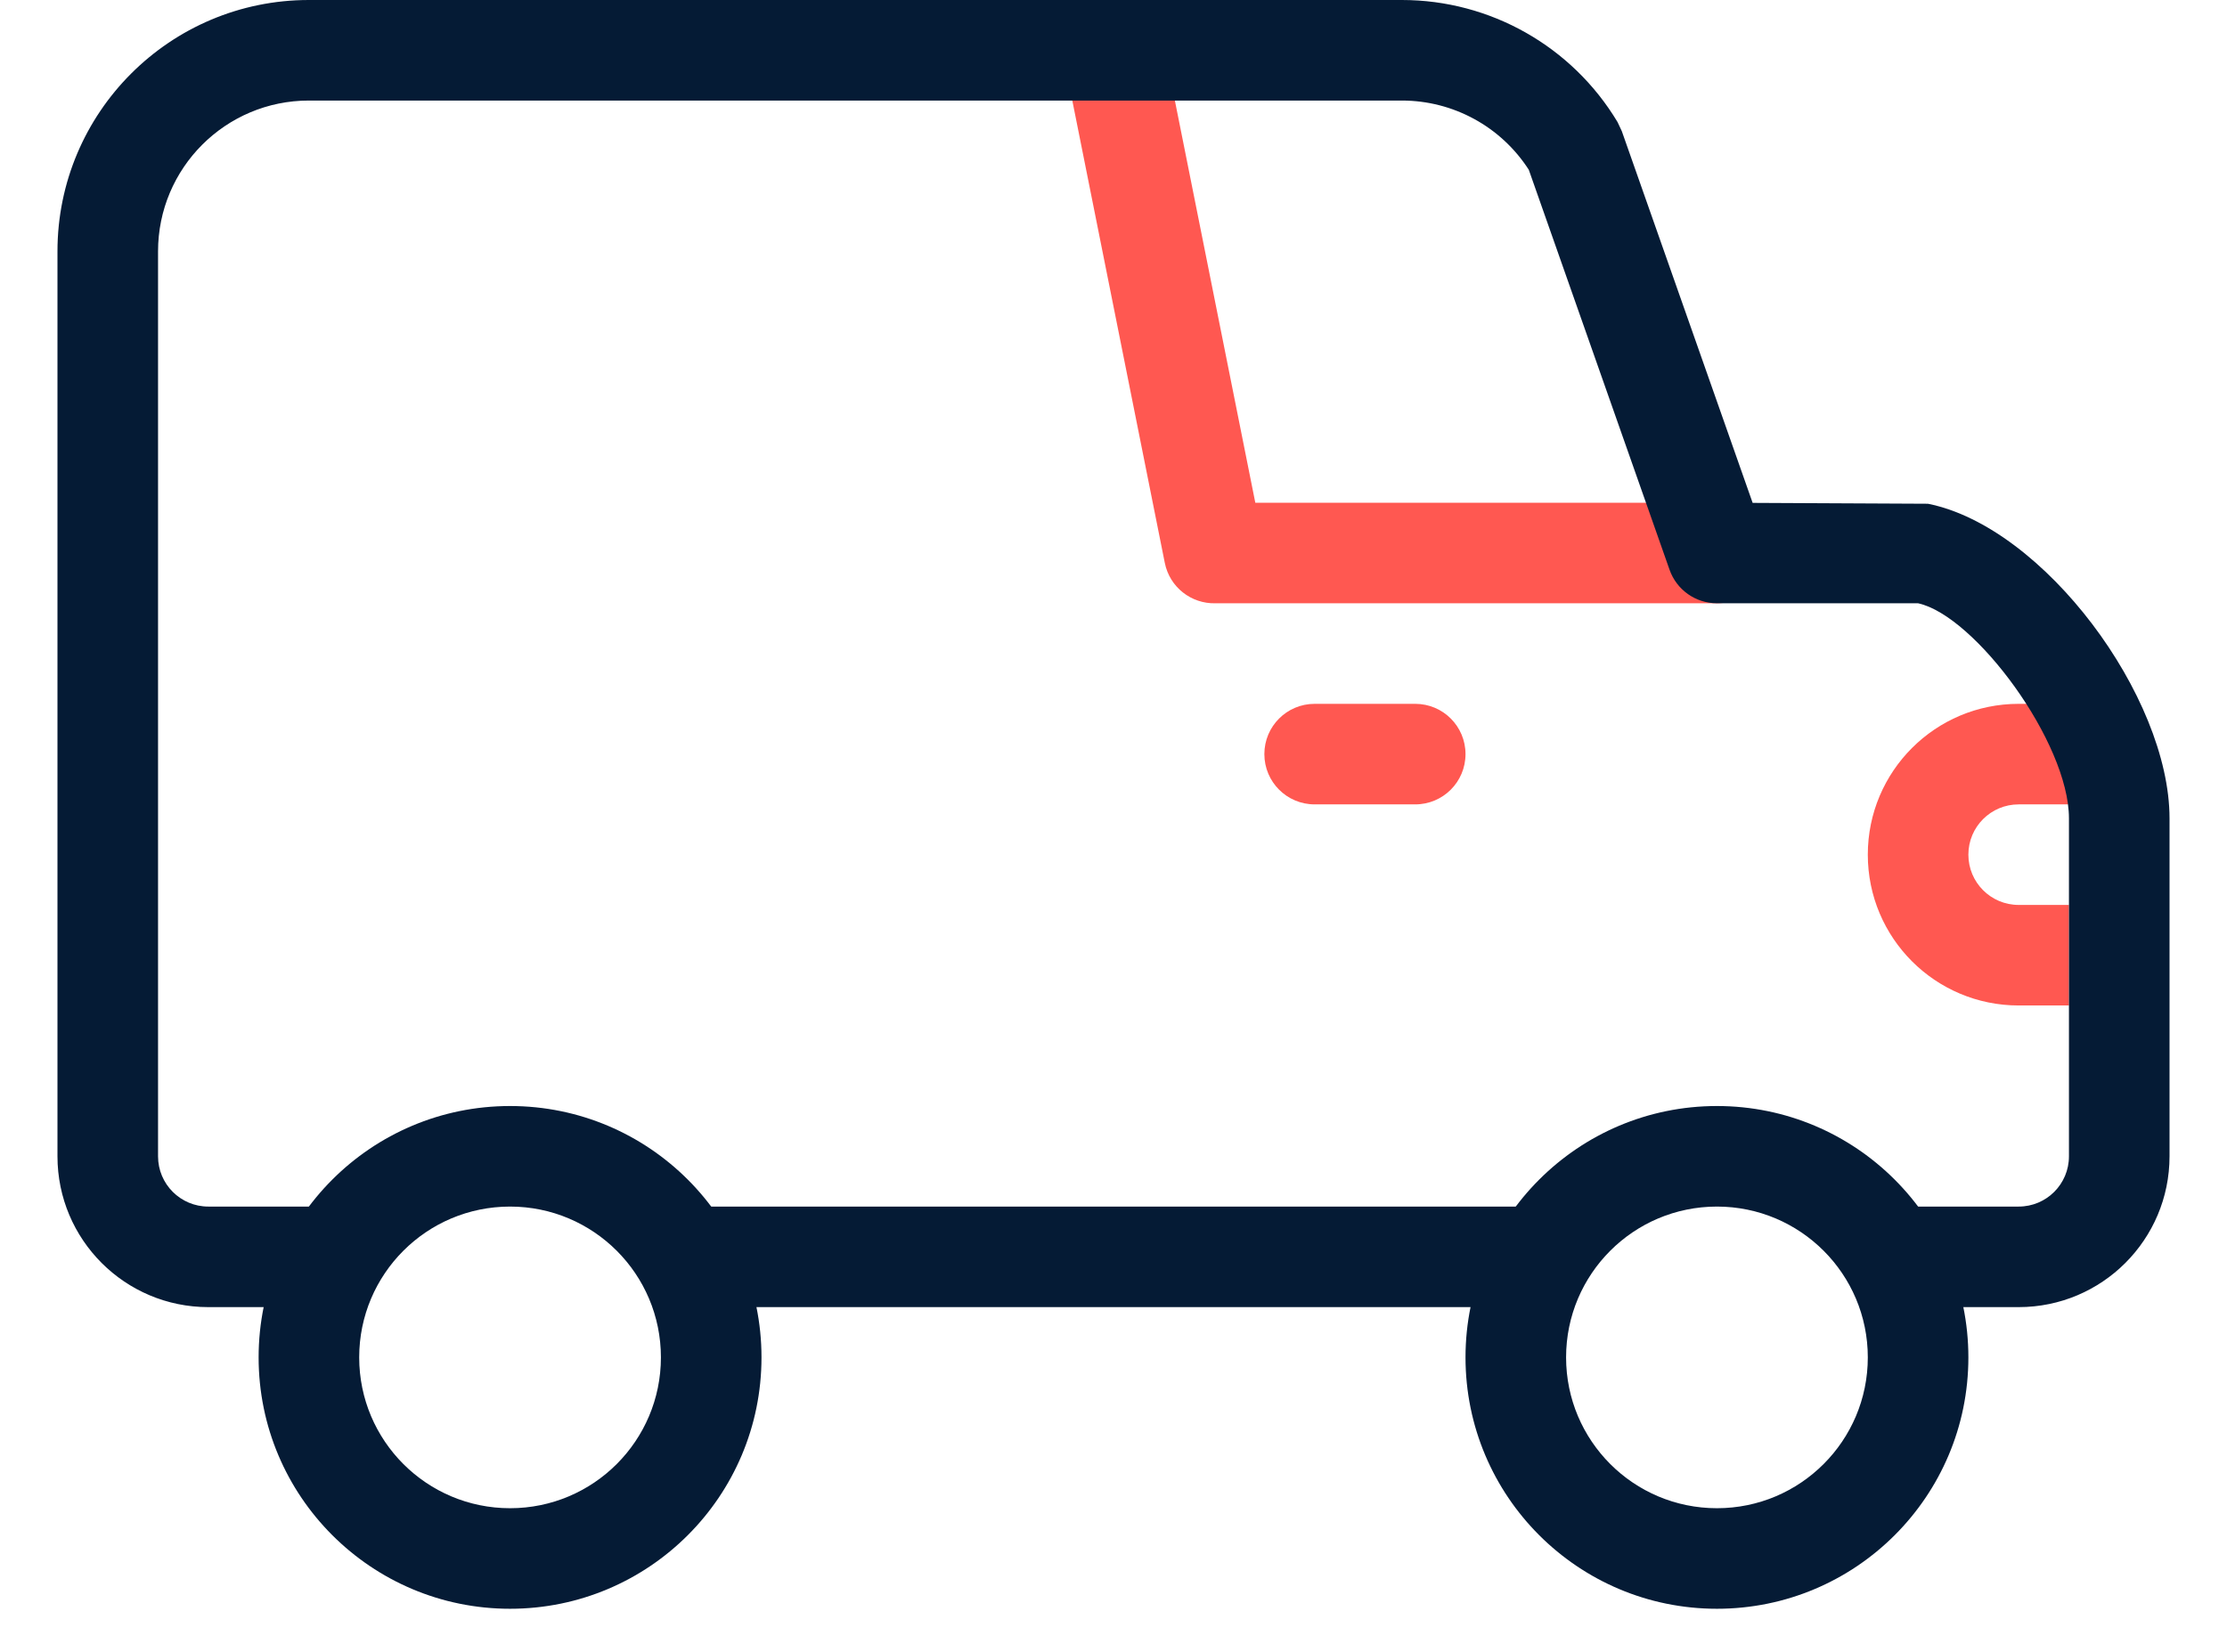
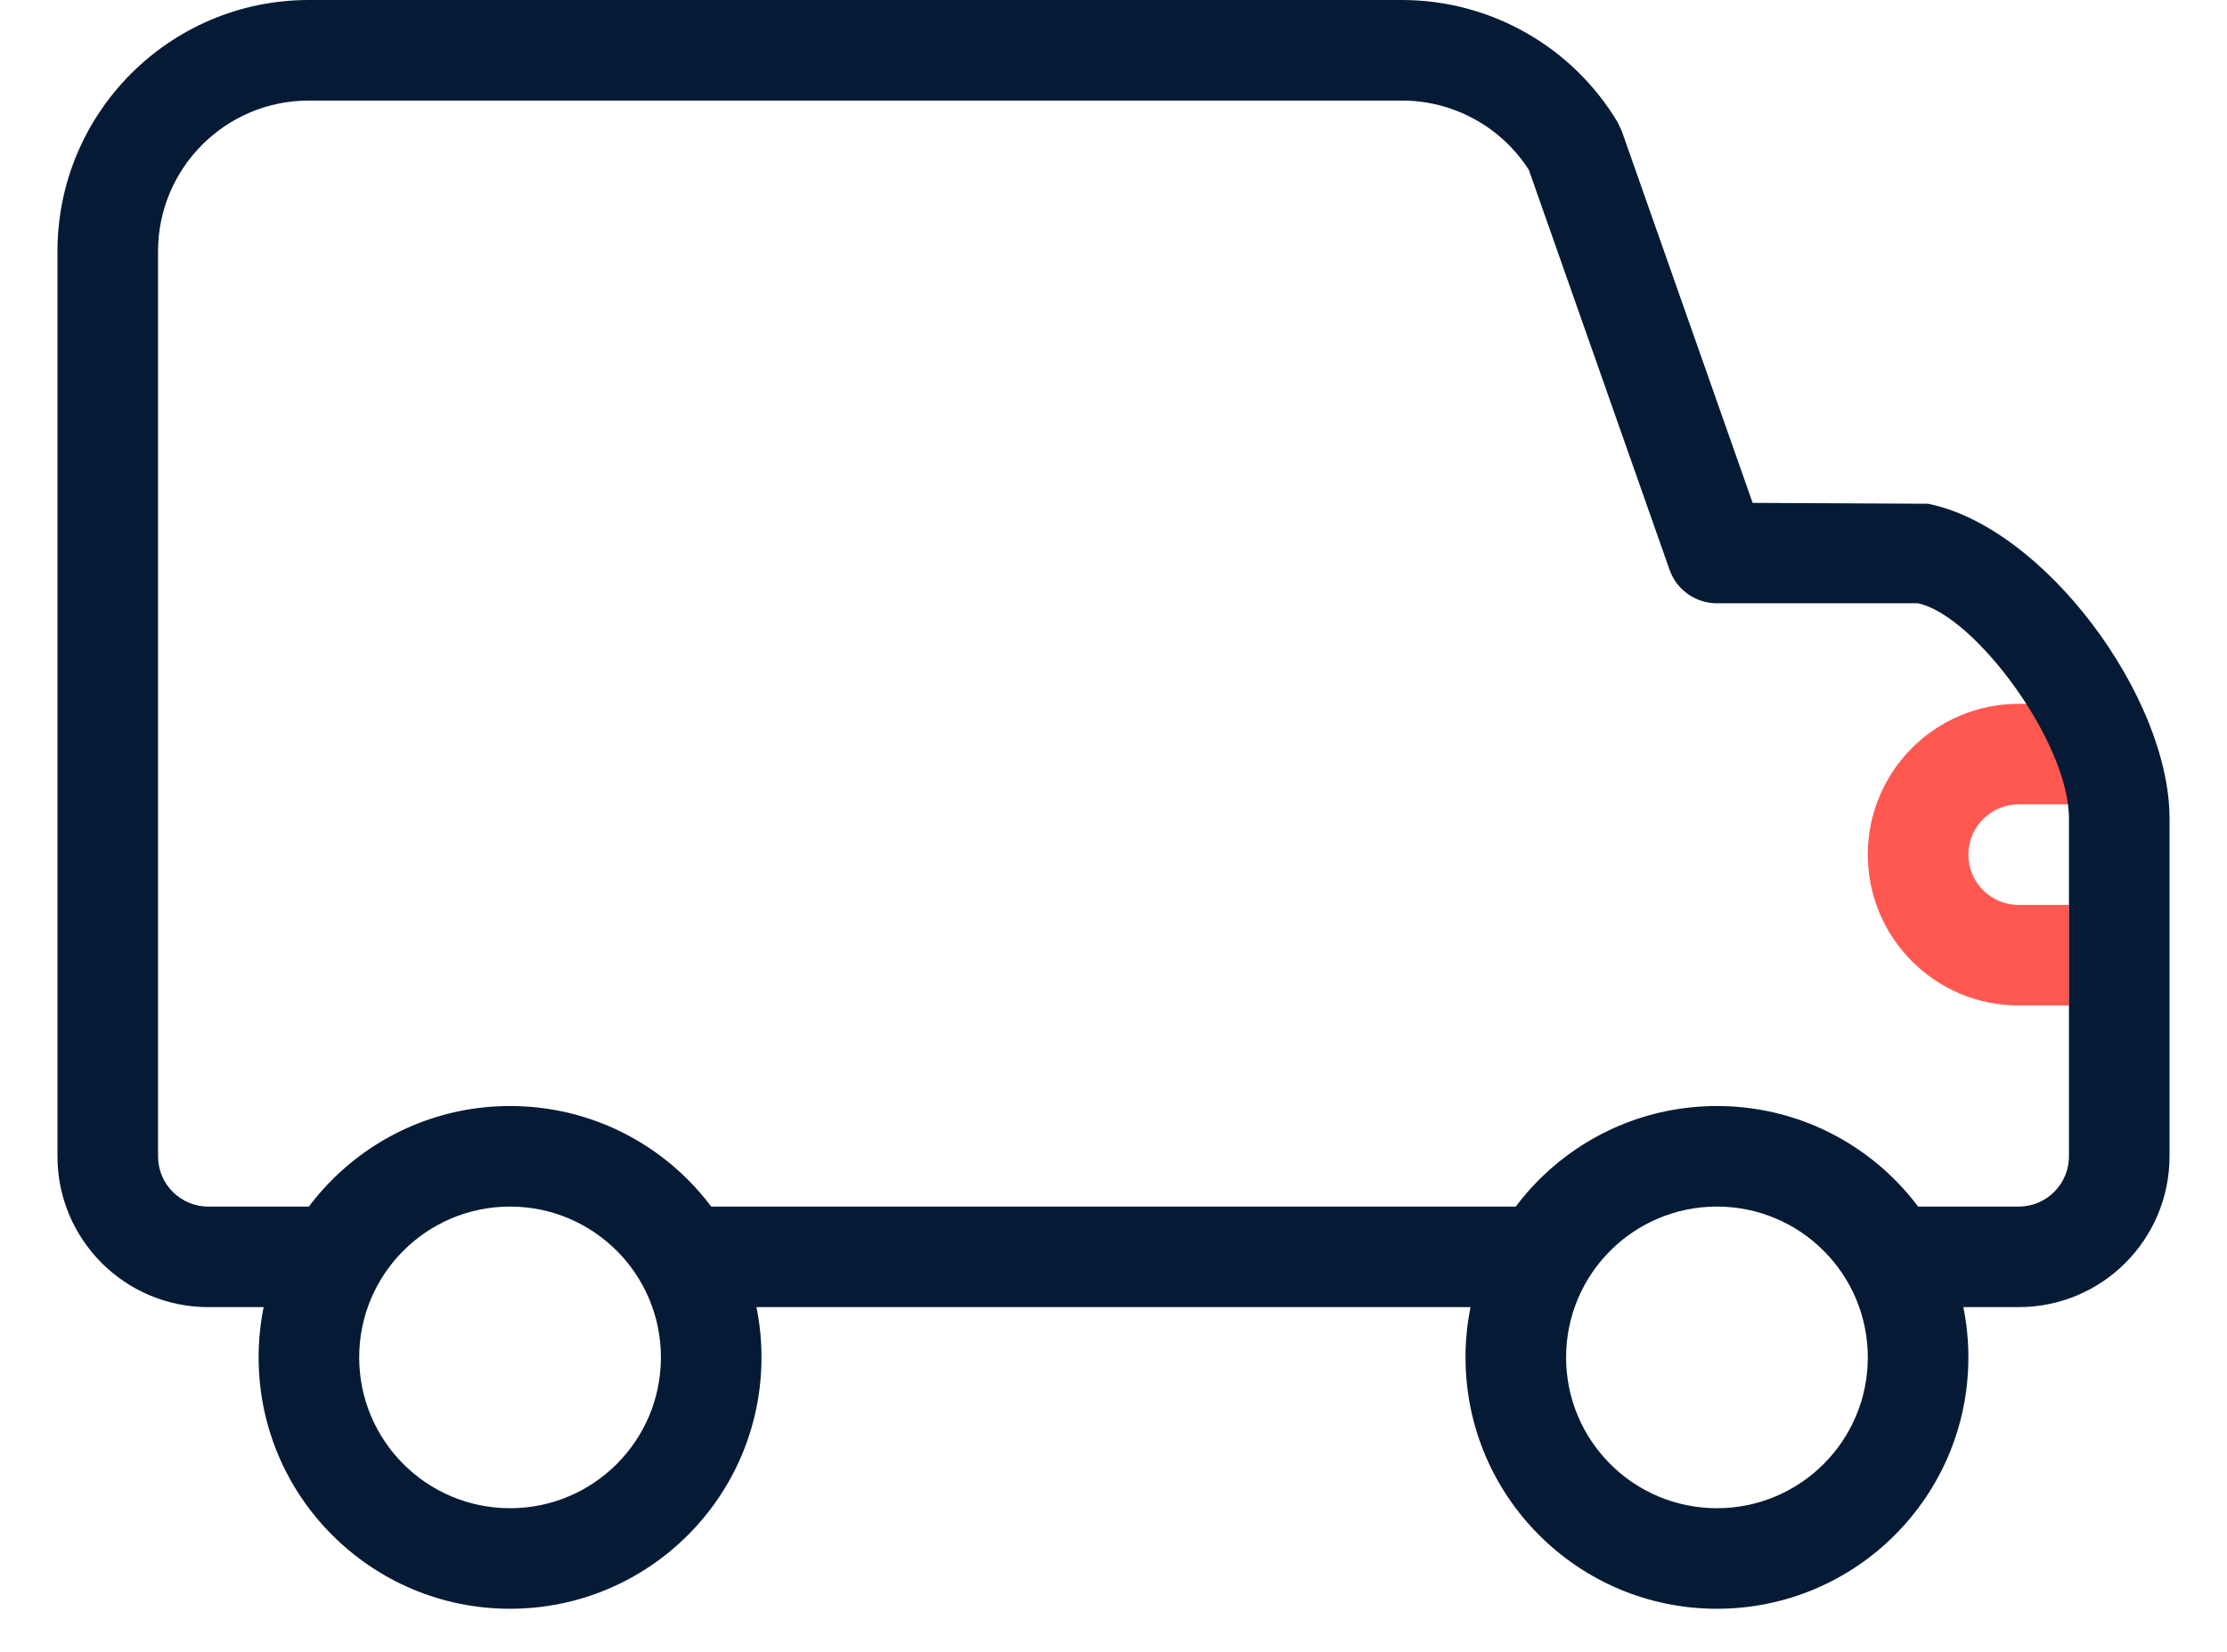
<svg xmlns="http://www.w3.org/2000/svg" width="31px" height="23px" viewBox="0 0 31 23" version="1.1">
  <title>F2EADB9B-F77E-4A9C-8E55-4B6E38BB2EE4@1x</title>
  <desc>Created with sketchtool.</desc>
  <g id="PAYMENT-PROCESSING-OVERVIEW-PAGE" stroke="none" stroke-width="1" fill="none" fill-rule="evenodd">
    <g id="XL---Payment-Overview" transform="translate(-1005, -5145)">
      <g id="PS-Icon-/-Transportation-/-Van" transform="translate(1003, 5138)">
        <g id="Path">
-           <polygon points="0 0 35 0 35 35 0 35" />
          <path d="M30.1,16.8 C28.94,16.8 28,17.74 28,18.9 C28,20.06 28.94,21 30.1,21 L30.8,21 L30.8,19.6 L30.1,19.6 C29.713,19.6 29.4,19.287 29.4,18.9 C29.4,18.513 29.713,18.2 30.1,18.2 L30.8,18.2 L30.8,16.8 L30.1,16.8 Z" fill="#FF5851" fill-rule="nonzero" />
-           <path d="M19.474,14 L25.9,14 C26.287,14 26.6,14.313 26.6,14.7 C26.6,15.087 26.287,15.4 25.9,15.4 L18.919,15.4 C18.584,15.409 18.282,15.177 18.214,14.837 L16.814,7.837 C16.738,7.458 16.984,7.09 17.363,7.014 C17.742,6.938 18.111,7.184 18.187,7.563 L19.474,14 Z" fill="#FF5851" fill-rule="nonzero" />
-           <path d="M20.3,18.2 L21.7,18.2 C22.087,18.2 22.4,17.887 22.4,17.5 C22.4,17.113 22.087,16.8 21.7,16.8 L20.3,16.8 C19.913,16.8 19.6,17.113 19.6,17.5 C19.6,17.887 19.913,18.2 20.3,18.2 Z" fill="#FF5851" fill-rule="nonzero" />
          <path d="M25.9,29.4 C23.967,29.4 22.4,27.833 22.4,25.9 C22.4,23.967 23.967,22.4 25.9,22.4 C27.833,22.4 29.4,23.967 29.4,25.9 C29.4,27.833 27.833,29.4 25.9,29.4 Z M25.9,28 C27.06,28 28,27.06 28,25.9 C28,24.74 27.06,23.8 25.9,23.8 C24.74,23.8 23.8,24.74 23.8,25.9 C23.8,27.06 24.74,28 25.9,28 Z" fill="#051B35" fill-rule="nonzero" />
          <path d="M9.1,29.4 C7.167,29.4 5.6,27.833 5.6,25.9 C5.6,23.967 7.167,22.4 9.1,22.4 C11.033,22.4 12.6,23.967 12.6,25.9 C12.6,27.833 11.033,29.4 9.1,29.4 Z M9.1,28 C10.26,28 11.2,27.06 11.2,25.9 C11.2,24.74 10.26,23.8 9.1,23.8 C7.94,23.8 7,24.74 7,25.9 C7,27.06 7.94,28 9.1,28 Z" fill="#051B35" fill-rule="nonzero" />
          <path d="M25.24,14.932 C25.338,15.213 25.603,15.4 25.9,15.4 L28.7,15.4 C29.492,15.572 30.8,17.338 30.8,18.395 L30.8,23.1 C30.8,23.487 30.487,23.8 30.1,23.8 C29.842,23.8 29.142,23.8 28,23.8 L28,25.2 C29.244,25.2 29.944,25.2 30.1,25.2 C31.26,25.2 32.2,24.26 32.2,23.1 L32.2,18.395 C32.2,16.698 30.451,14.336 28.837,14.014 L26.397,14.002 L24.576,8.827 L24.516,8.699 C23.883,7.645 22.744,7 21.515,7 L6.3,7 C4.367,7 2.8,8.567 2.8,10.5 L2.8,23.1 C2.8,24.26 3.74,25.2 4.9,25.2 C5.041,25.2 5.741,25.2 7,25.2 L7,23.8 C5.858,23.8 5.158,23.8 4.9,23.8 C4.513,23.8 4.2,23.487 4.2,23.1 L4.2,10.5 C4.2,9.34 5.14,8.4 6.3,8.4 L21.515,8.4 C22.23,8.4 22.895,8.764 23.281,9.364 L25.24,14.932 Z M23.1,25.2 L11.9,25.2 C10.967,25.2 10.967,23.8 11.9,23.8 L23.1,23.8 C24.033,23.8 24.033,25.2 23.1,25.2 Z" fill="#051B35" fill-rule="nonzero" />
        </g>
      </g>
    </g>
  </g>
</svg>